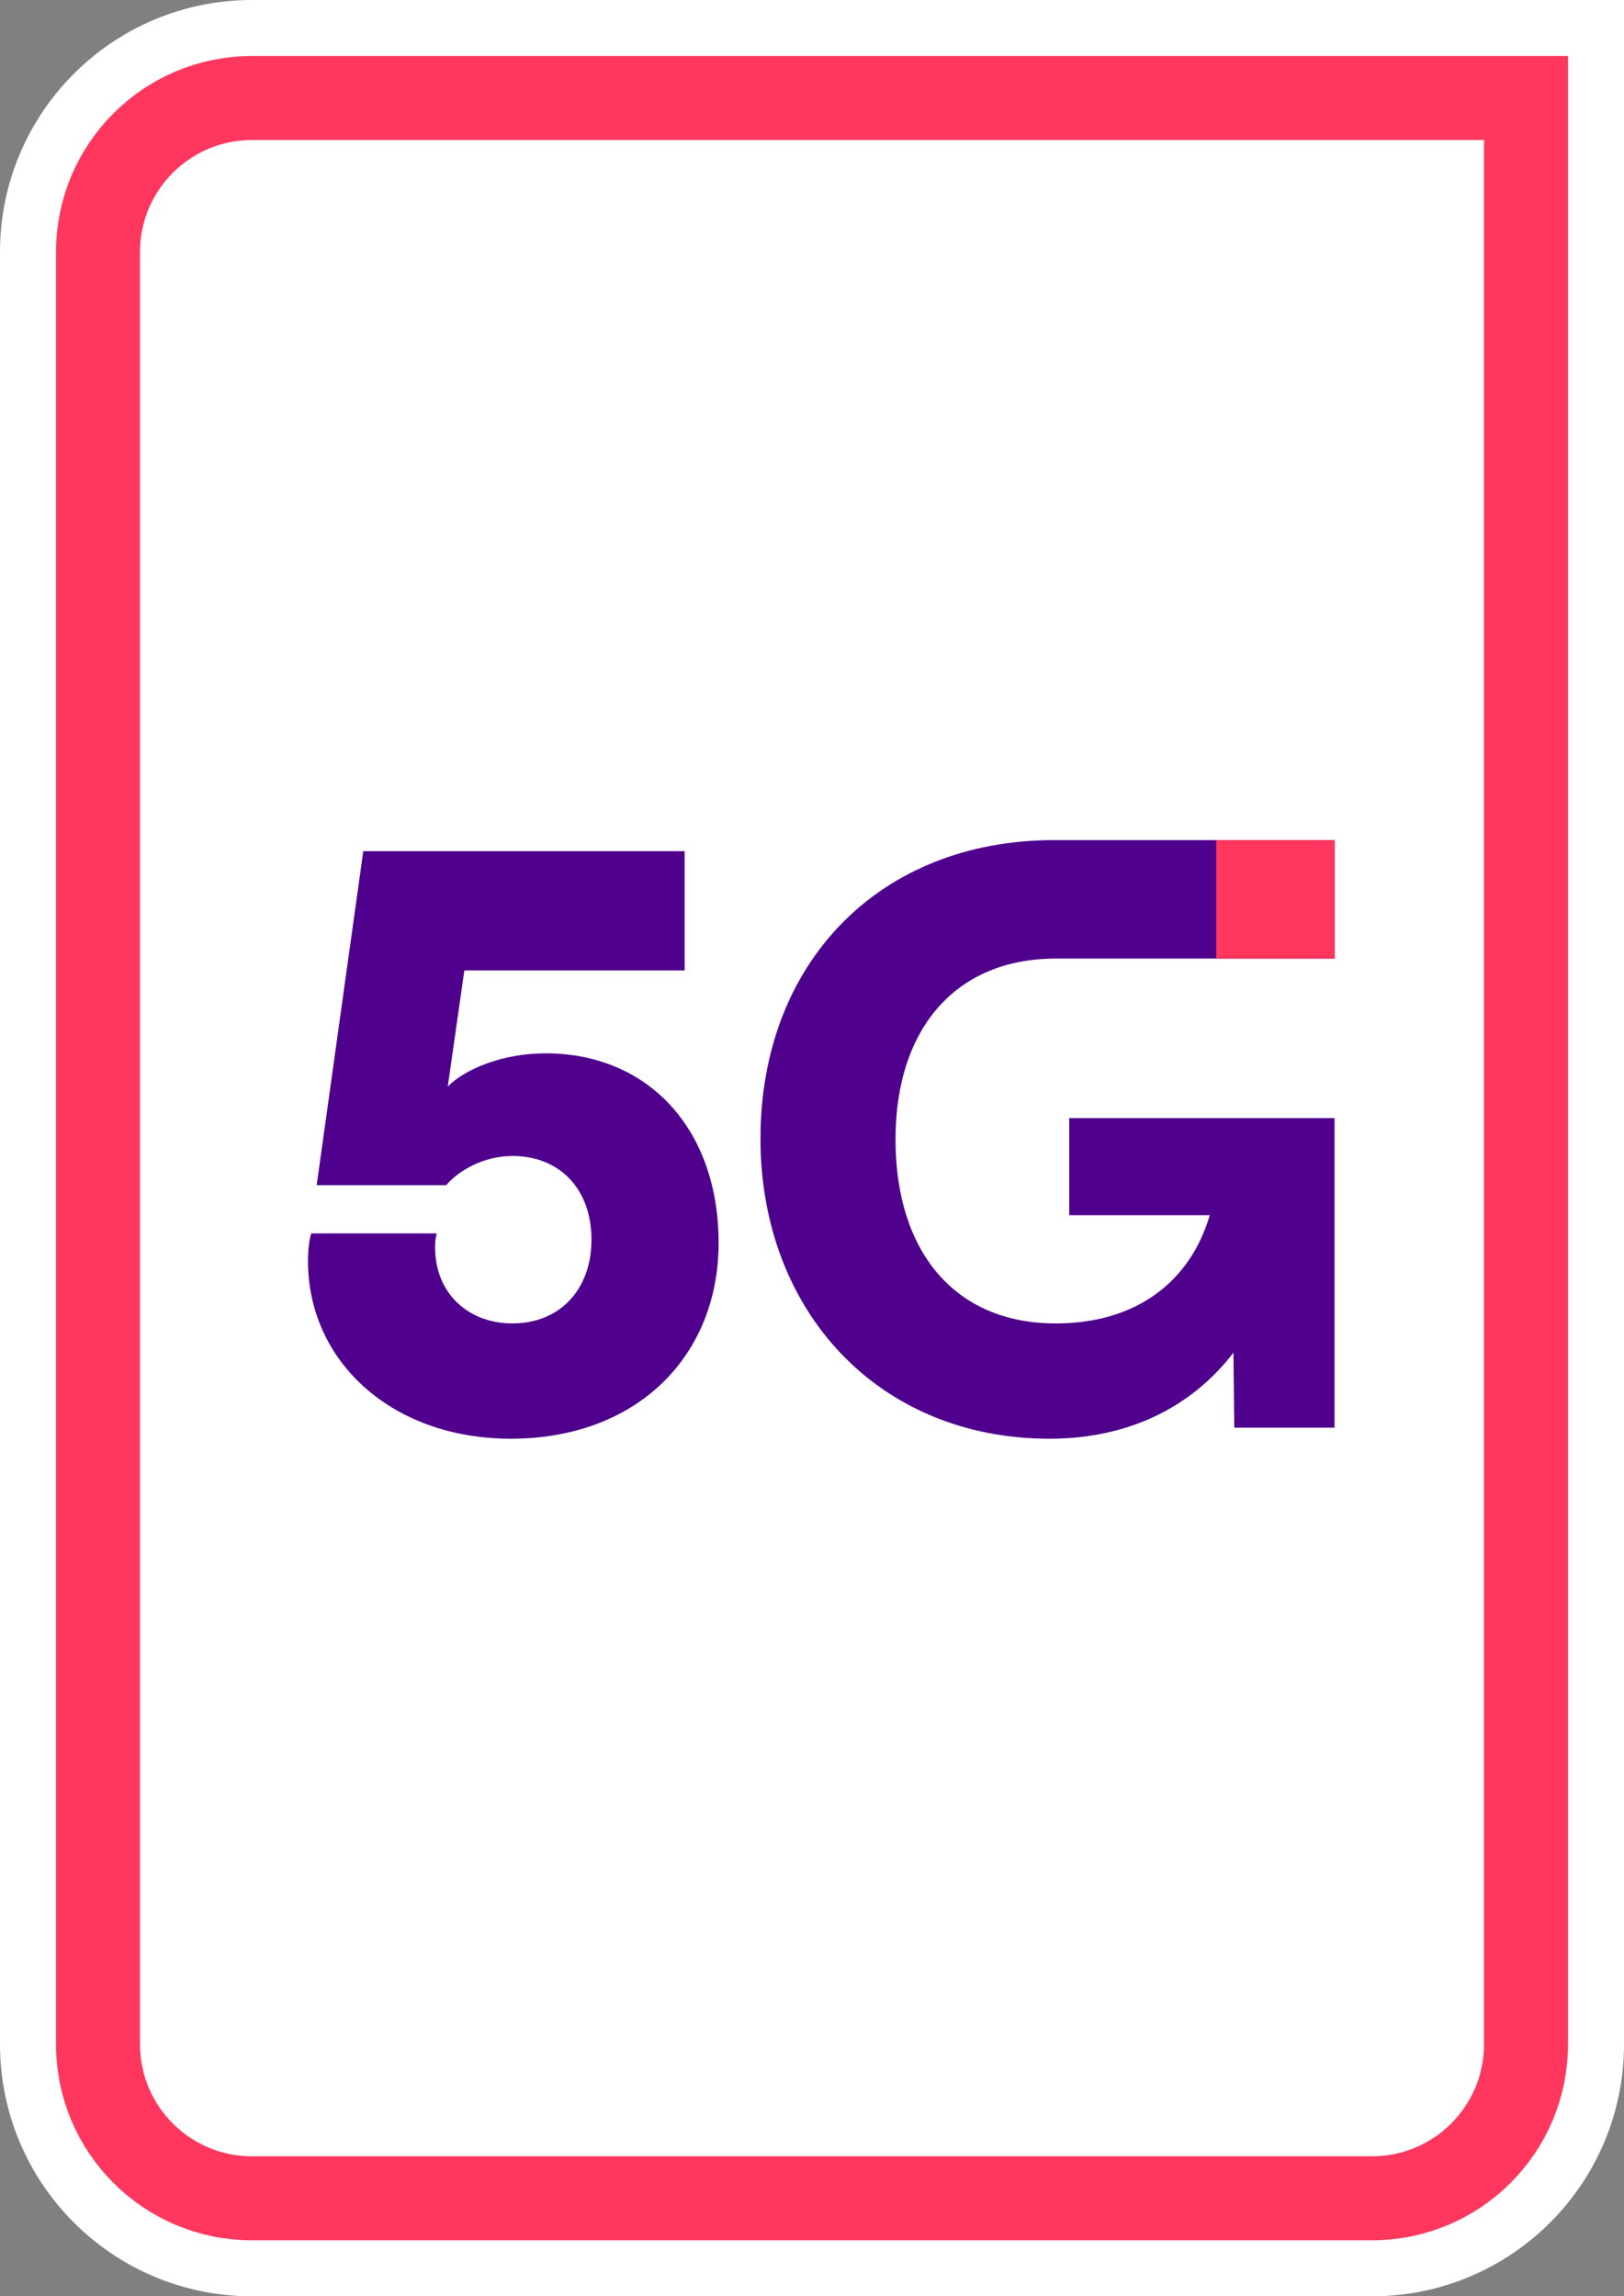
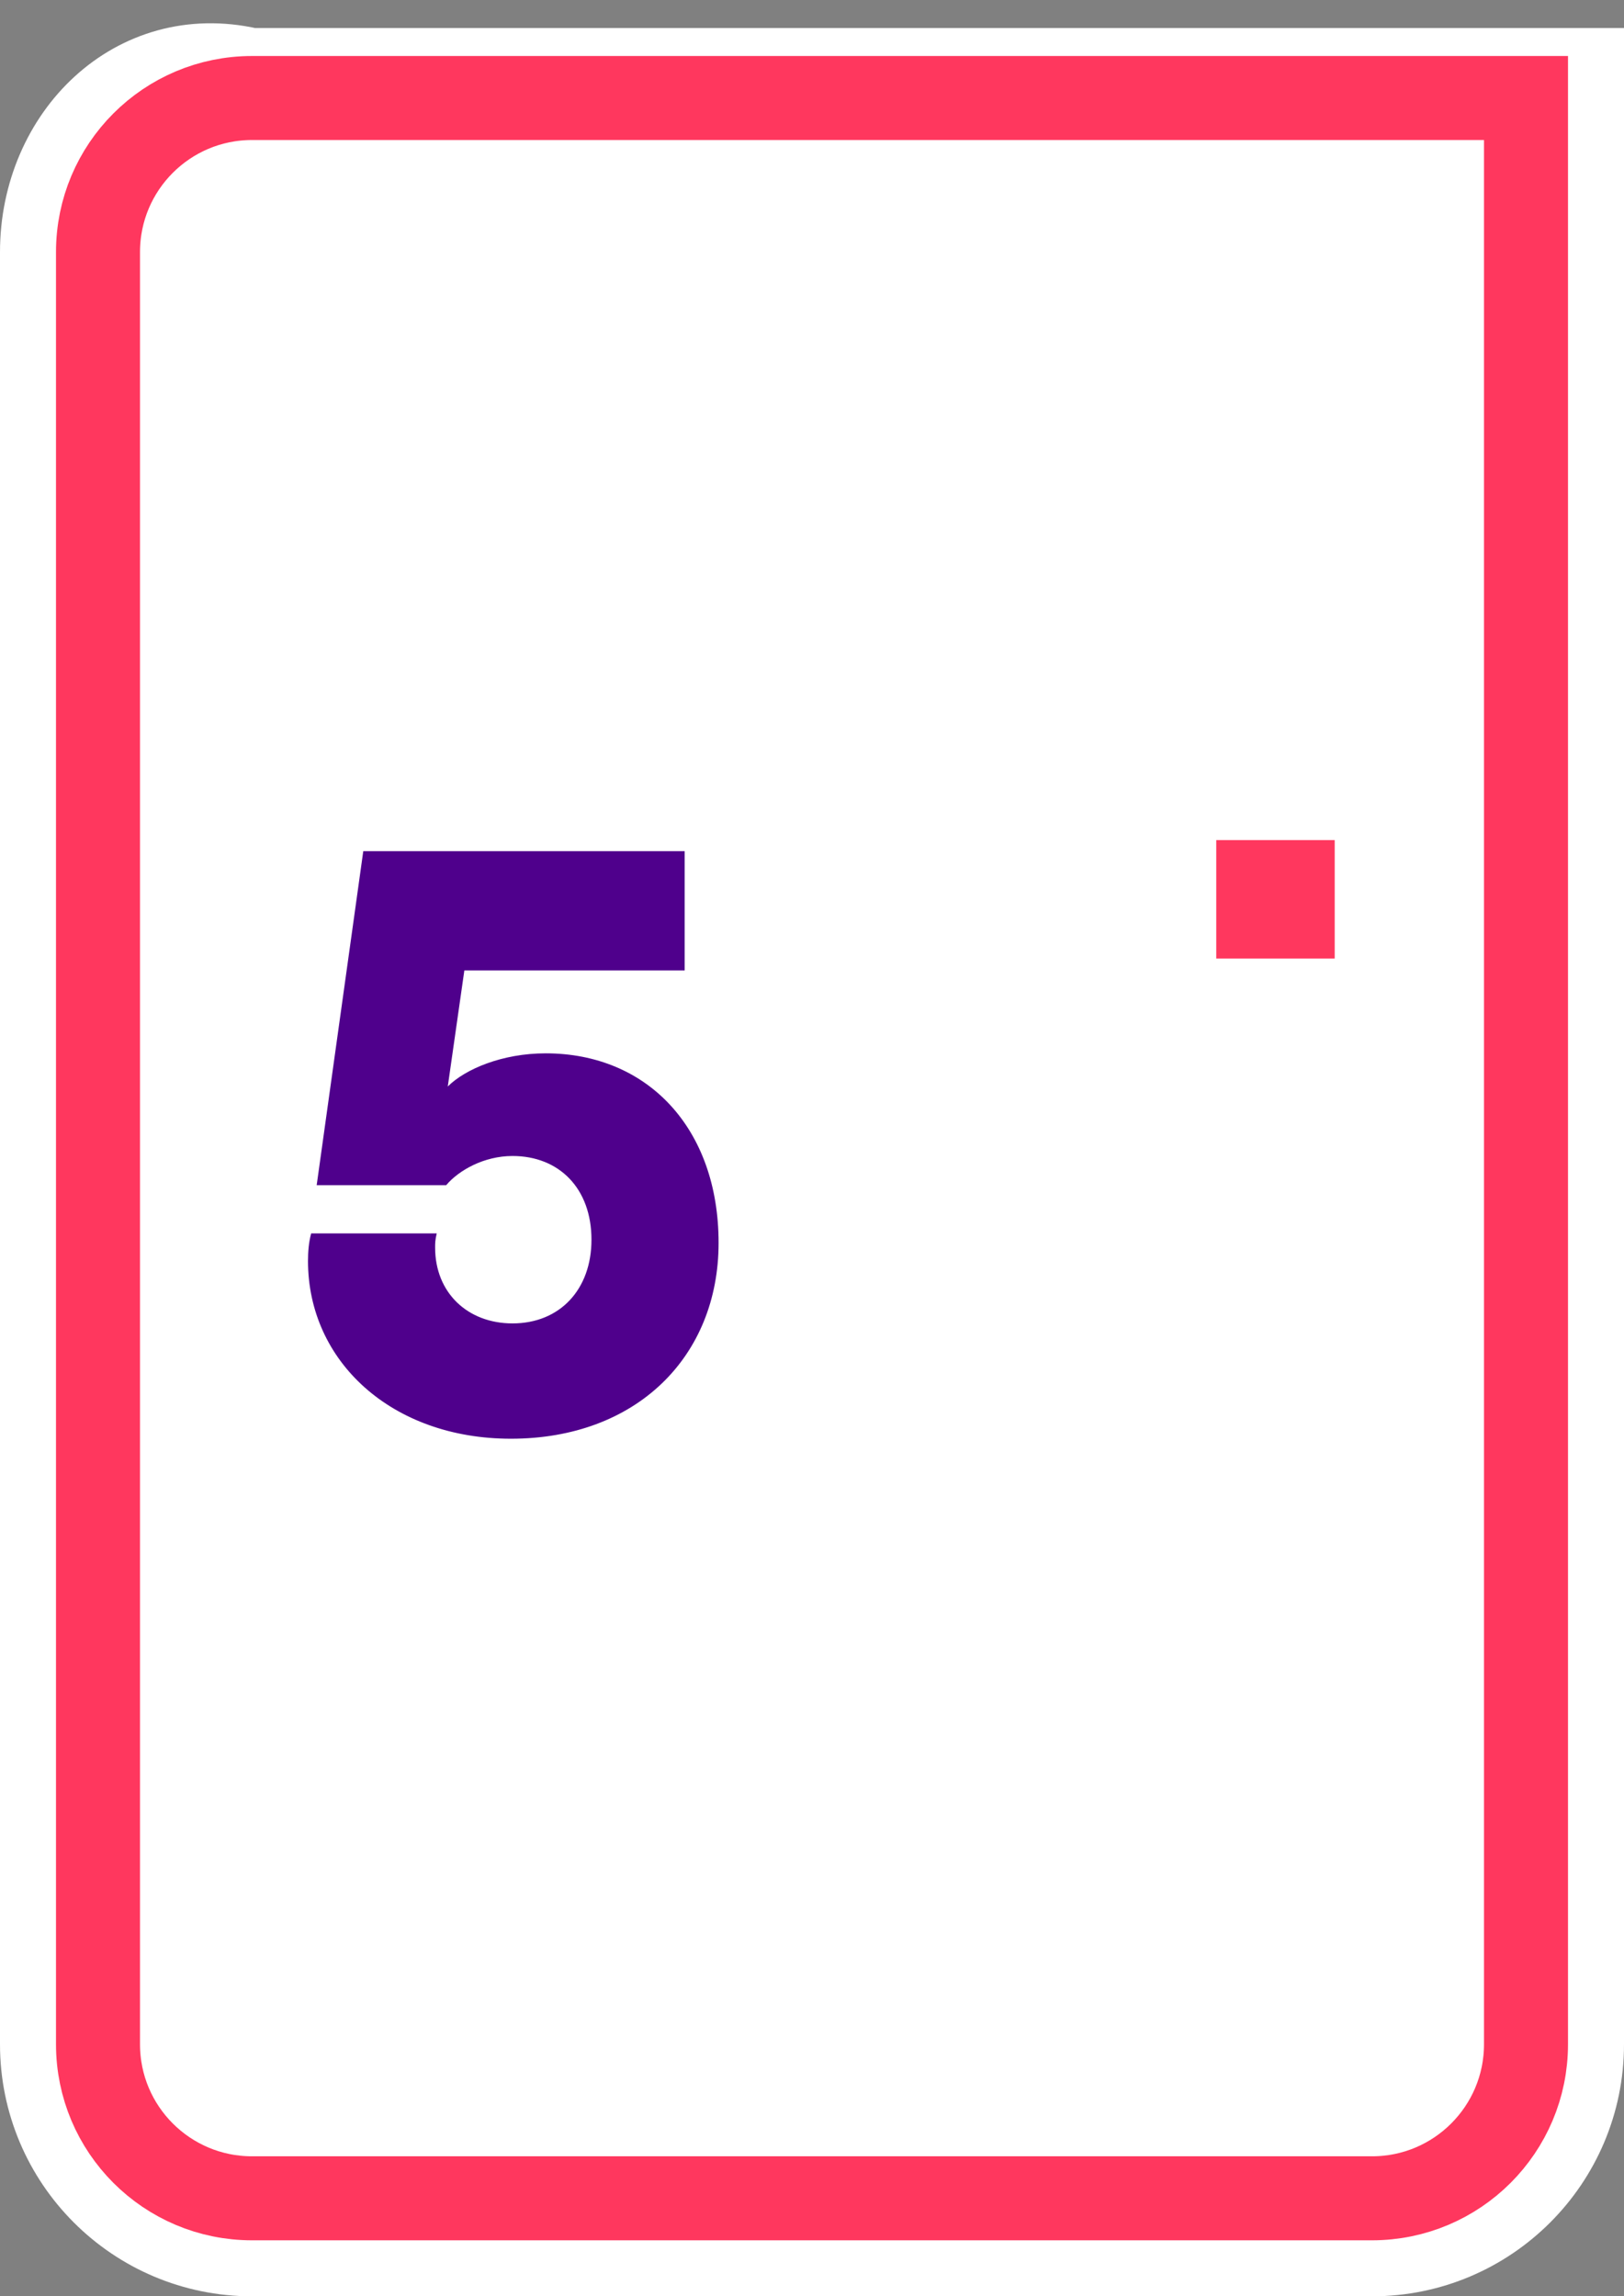
<svg xmlns="http://www.w3.org/2000/svg" width="58" height="82" viewBox="0 0 58 82" fill="none">
  <rect x="0" y="0" width="58" height="82" fill="#808080" stroke="none" />
-   <path d="M57 2V1H56H9C4.582 1 1 4.582 1 9V73C1 77.418 4.582 81 9 81H49C53.418 81 57 77.418 57 73V2Z" fill="white" stroke="white" stroke-width="2" />
+   <path d="M57 2H56H9C4.582 1 1 4.582 1 9V73C1 77.418 4.582 81 9 81H49C53.418 81 57 77.418 57 73V2Z" fill="white" stroke="white" stroke-width="2" />
  <path d="M54.5 5V3.5H53H9C5.962 3.5 3.5 5.962 3.5 9V73C3.5 76.038 5.962 78.5 9 78.5H49C52.038 78.5 54.5 76.038 54.5 73V5Z" fill="white" stroke="#FF375E" stroke-width="3" />
  <path d="M19.488 37.614C17.937 37.614 16.612 38.178 15.992 38.798L16.584 34.653H24.452V30.395H12.974L11.31 42.323H15.935C16.386 41.788 17.289 41.28 18.304 41.28C19.968 41.28 21.124 42.436 21.124 44.269C21.124 46.046 19.996 47.258 18.304 47.258C16.697 47.258 15.54 46.159 15.54 44.551C15.54 44.382 15.54 44.297 15.597 44.044H11.113C11.028 44.354 11 44.692 11 45.031C11 48.612 13.989 51.376 18.248 51.376C22.732 51.376 25.664 48.443 25.664 44.382C25.664 40.293 23.126 37.614 19.488 37.614Z" fill="#4F008C" />
-   <path d="M47.662 30H37.651C31.39 30 27.16 34.399 27.16 40.66C27.16 46.808 31.362 51.376 37.482 51.376C40.302 51.376 42.558 50.248 44.052 48.302L44.081 50.981H47.662V39.927H38.187V43.395H43.206C42.501 45.792 40.556 47.259 37.707 47.259C34.069 47.259 31.983 44.664 31.983 40.688C31.983 36.74 34.126 34.23 37.707 34.23H47.662V30Z" fill="#4F008C" />
  <path d="M47.668 30H43.438V34.23H47.668V30Z" fill="#FF375E" />
</svg>